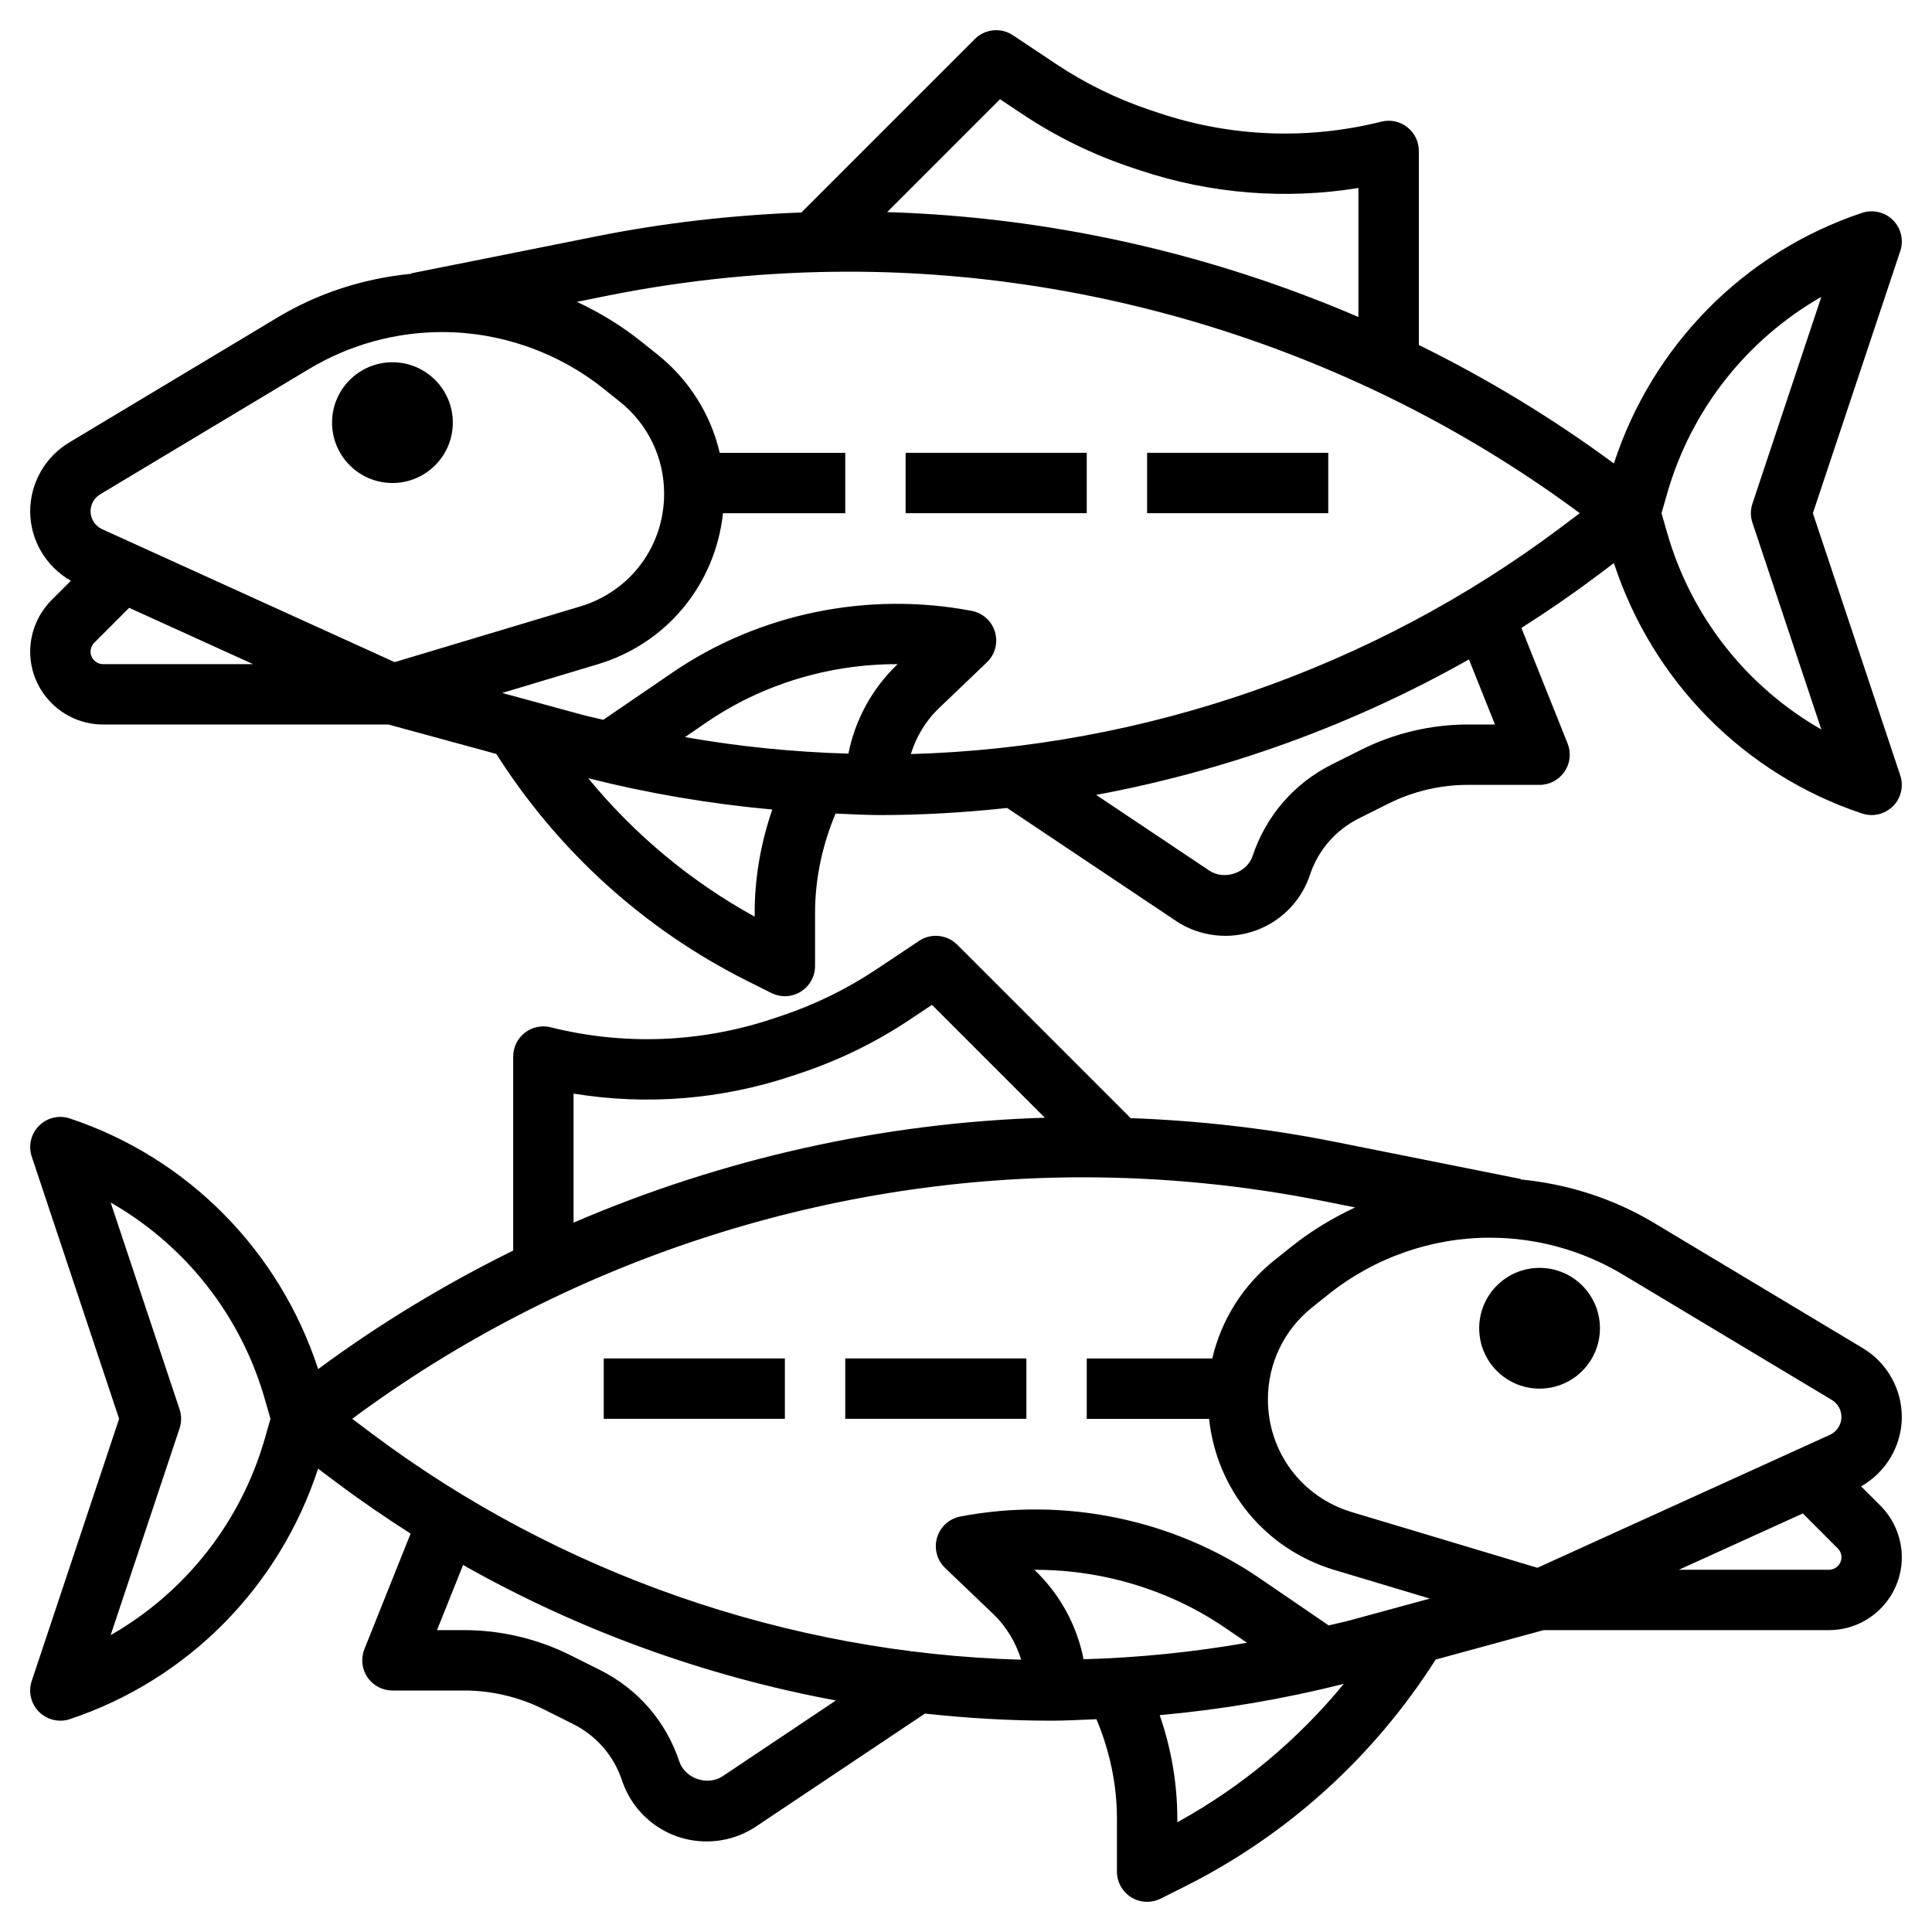
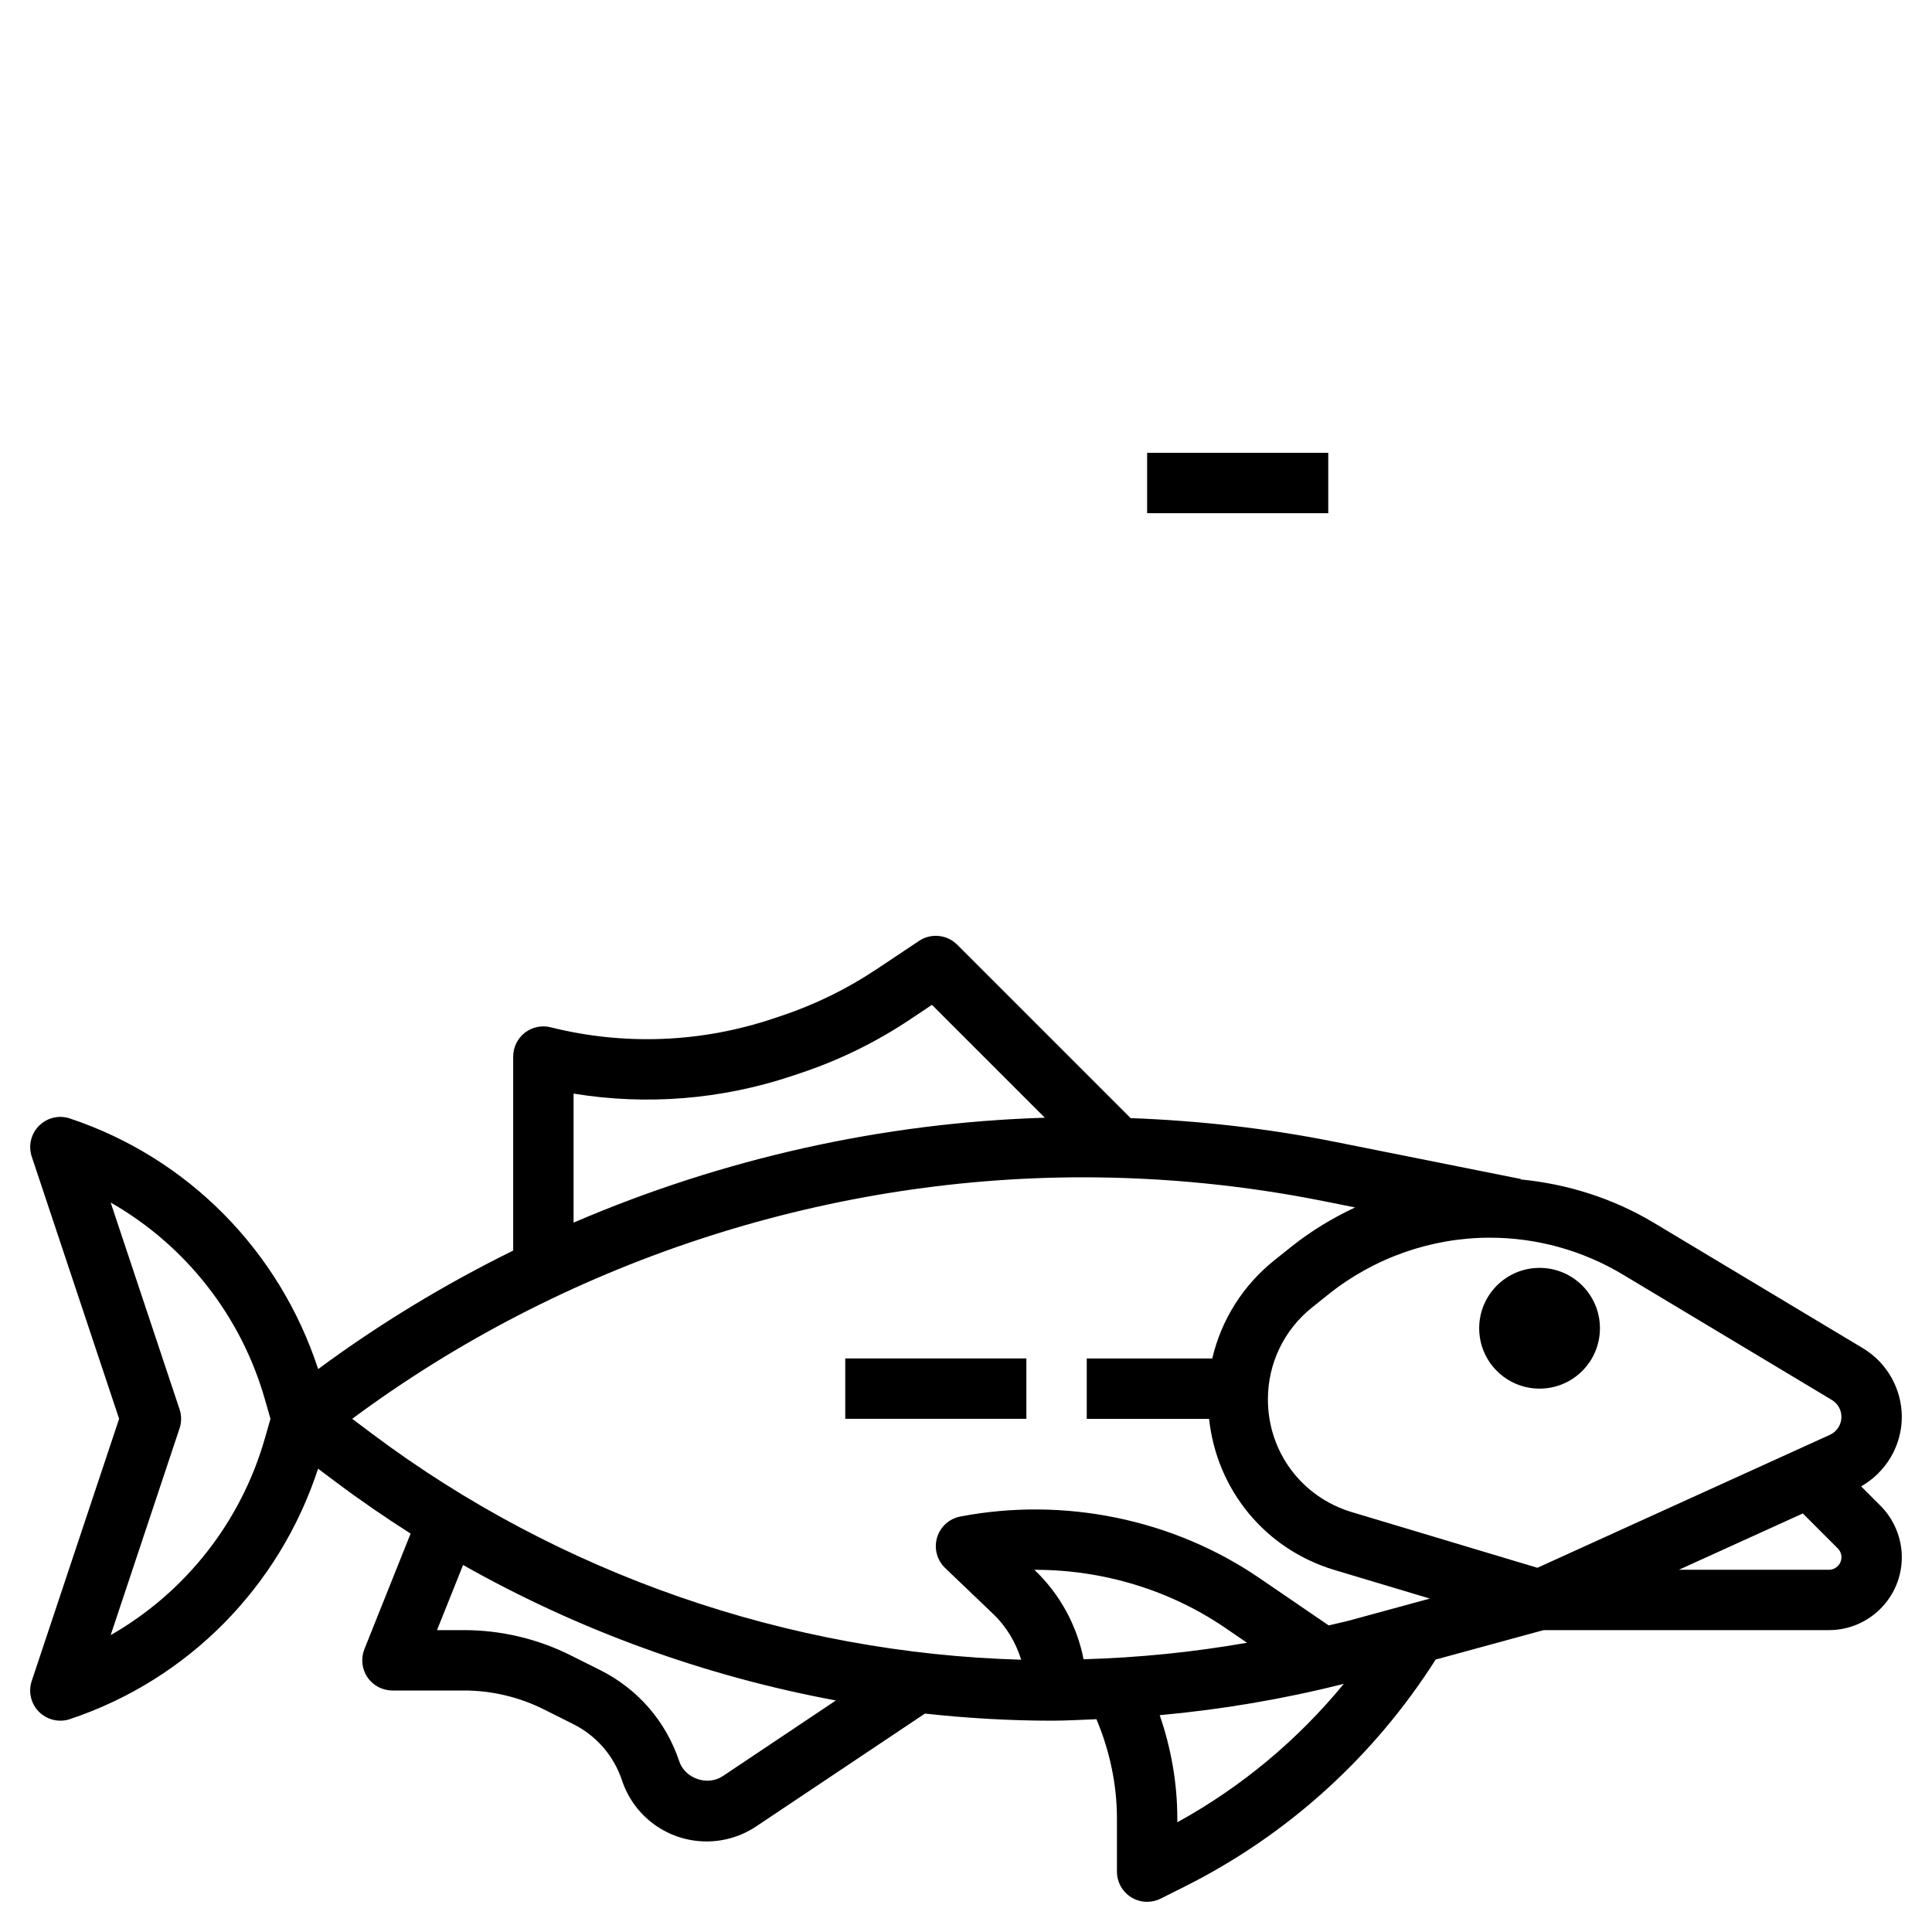
<svg xmlns="http://www.w3.org/2000/svg" id="Layer_3" enable-background="new 0 0 64 64" height="512" viewBox="0 0 64 64" width="512">
  <g>
-     <path d="m30 15h6v2h-6z" />
-     <path d="m38 15h6v2h-6z" />
-     <circle cx="13" cy="14" r="2" />
-     <path d="m1 21.586c0 1.331 1.083 2.414 2.414 2.414h9.452l3.575.975c2.045 3.217 4.908 5.818 8.327 7.527l.784.392c.142.071.295.106.448.106.183 0 .365-.05.525-.149.295-.183.475-.504.475-.851v-1.764c0-1.125.242-2.246.679-3.285.493.018.986.049 1.48.049 1.406 0 2.808-.084 4.203-.235l5.592 3.74c.486.324 1.053.495 1.638.495 1.273 0 2.4-.812 2.802-2.02.274-.82.85-1.484 1.622-1.87l.979-.49c.812-.406 1.721-.62 2.628-.62h2.377c.332 0 .642-.165.828-.439.186-.275.224-.624.101-.932l-1.531-3.827c.845-.537 1.672-1.104 2.474-1.706l.591-.443c1.276 3.904 4.306 6.991 8.221 8.296.103.034.211.051.316.051.261 0 .517-.103.707-.293.268-.268.361-.664.241-1.023l-2.894-8.684 2.895-8.684c.12-.359.026-.756-.241-1.023-.268-.268-.664-.362-1.023-.242-3.917 1.306-6.949 4.396-8.223 8.303-2.033-1.502-4.199-2.813-6.461-3.926v-6.428c0-.308-.142-.599-.385-.788-.243-.19-.562-.258-.857-.182-2.434.609-4.974.51-7.353-.282l-.29-.097c-1.108-.369-2.165-.886-3.139-1.535l-1.422-.948c-.396-.264-.924-.213-1.262.125l-5.746 5.746c-2.277.085-4.553.343-6.785.789l-6.141 1.227.003.014c-1.553.152-3.062.627-4.409 1.435l-6.927 4.157c-.795.477-1.288 1.348-1.288 2.275 0 .959.524 1.835 1.348 2.302l-.642.642c-.448.449-.706 1.071-.706 1.706zm54.225-5.231c.795-2.785 2.645-5.111 5.109-6.521l-2.282 6.849c-.069.206-.069.427 0 .633l2.282 6.849c-2.465-1.409-4.314-3.735-5.109-6.521l-.185-.644zm-52.225 5.231c0-.109.044-.216.121-.293l1.158-1.158 4.104 1.865h-4.969c-.228 0-.414-.186-.414-.414zm26.723.426c-.838.802-1.399 1.842-1.618 2.953-1.817-.051-3.626-.234-5.415-.547l.725-.496c1.84-1.257 4.051-1.921 6.288-1.921h.03zm-4.723 8.224v.13c-2.123-1.168-3.988-2.727-5.516-4.587 2.004.506 4.043.851 6.099 1.038-.379 1.099-.583 2.259-.583 3.419zm24.523-6.236h-.9c-1.216 0-2.435.288-3.522.832l-.979.49c-1.25.625-2.182 1.7-2.625 3.027-.188.568-.936.823-1.433.493l-3.753-2.51c4.328-.803 8.517-2.321 12.35-4.488zm-16.396-20.713.74.493c1.122.748 2.339 1.343 3.615 1.768l.29.097c2.336.779 4.811.973 7.228.582v4.274c-4.925-2.118-10.241-3.312-15.612-3.475zm-12.973 6.502c2.617-.523 5.299-.789 7.968-.789 8.664 0 17.253 2.84 24.21 8l-.659.495c-6.183 4.636-13.781 7.27-21.5 7.484.176-.566.482-1.09.933-1.522l1.586-1.516c.271-.258.374-.646.268-1.006-.105-.359-.403-.628-.771-.699-3.434-.656-7.045.084-9.901 2.035l-2.302 1.573c-.232-.059-.468-.103-.699-.166l-2.652-.723 3.163-.949c2.305-.691 3.899-2.661 4.152-5.005h4.05v-2h-4.158c-.298-1.271-1.01-2.415-2.056-3.252l-.544-.435c-.657-.525-1.376-.963-2.132-1.315zm-16.837 6.587 6.927-4.157c1.33-.797 2.854-1.219 4.403-1.219 1.936 0 3.834.666 5.346 1.875l.543.435c.931.744 1.464 1.854 1.464 3.045 0 1.735-1.116 3.236-2.778 3.734l-6.149 1.845-9.69-4.404c-.233-.106-.383-.339-.383-.594 0-.228.121-.442.317-.56z" />
+     <path d="m38 15h6v2h-6" />
    <path d="m28 45h6v2h-6z" />
-     <path d="m20 45h6v2h-6z" />
    <circle cx="51" cy="44" r="2" />
    <path d="m61.652 49.238c.823-.468 1.348-1.345 1.348-2.302 0-.926-.493-1.798-1.288-2.274l-6.927-4.156c-1.347-.808-2.856-1.284-4.411-1.436l.003-.015-6.139-1.227c-2.23-.447-4.506-.705-6.785-.789l-5.746-5.746c-.338-.338-.866-.389-1.262-.125l-1.422.948c-.973.648-2.028 1.164-3.139 1.535l-.29.097c-2.379.793-4.918.891-7.353.282-.297-.075-.613-.008-.857.182-.242.189-.384.48-.384.788v6.427c-2.262 1.114-4.428 2.424-6.461 3.926-1.275-3.907-4.306-6.997-8.223-8.302-.358-.122-.756-.026-1.023.241s-.361.664-.241 1.023l2.894 8.685-2.895 8.684c-.12.359-.026.756.241 1.023.191.19.447.293.708.293.105 0 .213-.017.316-.052 3.915-1.305 6.945-4.392 8.221-8.296l.591.443c.802.602 1.629 1.169 2.474 1.707l-1.531 3.828c-.123.308-.085.657.101.932.186.273.496.438.828.438h2.377c.906 0 1.815.215 2.628.62l.979.49c.772.386 1.348 1.05 1.621 1.869.403 1.209 1.53 2.021 2.803 2.021.585 0 1.151-.172 1.64-.497l5.591-3.738c1.394.151 2.796.235 4.202.235.494 0 .987-.031 1.48-.049.437 1.038.679 2.16.679 3.285v1.764c0 .347.18.669.475.851.16.099.342.149.525.149.153 0 .307-.035.447-.105l.784-.393c3.419-1.71 6.282-4.31 8.327-7.527l3.576-.975h9.452c1.331 0 2.414-1.083 2.414-2.414 0-.636-.258-1.258-.707-1.707zm-52.877-1.593c-.795 2.785-2.645 5.111-5.109 6.521l2.282-6.849c.069-.205.069-.428 0-.633l-2.282-6.849c2.465 1.409 4.314 3.735 5.109 6.521l.185.644zm51.908-1.269c.196.117.317.332.317.56 0 .255-.15.489-.383.595l-9.689 4.404-6.149-1.845c-1.662-.499-2.778-2-2.778-3.735 0-1.19.533-2.3 1.464-3.045l.543-.434c1.512-1.21 3.41-1.876 5.346-1.876 1.551 0 3.073.422 4.403 1.22zm-41.683-10.149c2.416.395 4.891.197 7.228-.582l.29-.097c1.278-.426 2.495-1.021 3.615-1.768l.74-.493 3.739 3.739c-5.371.163-10.687 1.357-15.612 3.475zm-7.333 10.773c6.958-5.16 15.547-8 24.211-8 2.672 0 5.353.266 7.968.789l1.044.209c-.757.353-1.476.791-2.133 1.317l-.543.434c-1.046.837-1.759 1.98-2.056 3.252h-4.158v2h4.052c.253 2.344 1.848 4.314 4.152 5.006l3.162.948-2.653.723c-.231.063-.466.107-.698.166l-2.302-1.573c-2.856-1.95-6.468-2.692-9.901-2.034-.368.07-.666.34-.771.699-.106.359-.003.747.268 1.006l1.586 1.517c.451.431.756.955.933 1.521-7.72-.213-15.318-2.847-21.5-7.484zm22.61 5.013-.012-.011h.031c2.237 0 4.448.664 6.288 1.921l.725.495c-1.788.313-3.597.496-5.414.547-.218-1.111-.78-2.152-1.618-2.952zm-10.339 6.827c-.503.332-1.246.077-1.436-.492-.442-1.326-1.374-2.401-2.624-3.026l-.98-.49c-1.088-.545-2.306-.832-3.521-.832h-.9l.863-2.158c3.833 2.168 8.022 3.685 12.35 4.488zm15.062 1.525v-.129c0-1.16-.204-2.32-.583-3.419 2.057-.187 4.095-.532 6.099-1.038-1.528 1.859-3.392 3.419-5.516 4.586zm21.586-8.365h-4.969l4.104-1.865 1.158 1.158c.077.077.121.184.121.293 0 .228-.186.414-.414.414z" />
  </g>
</svg>